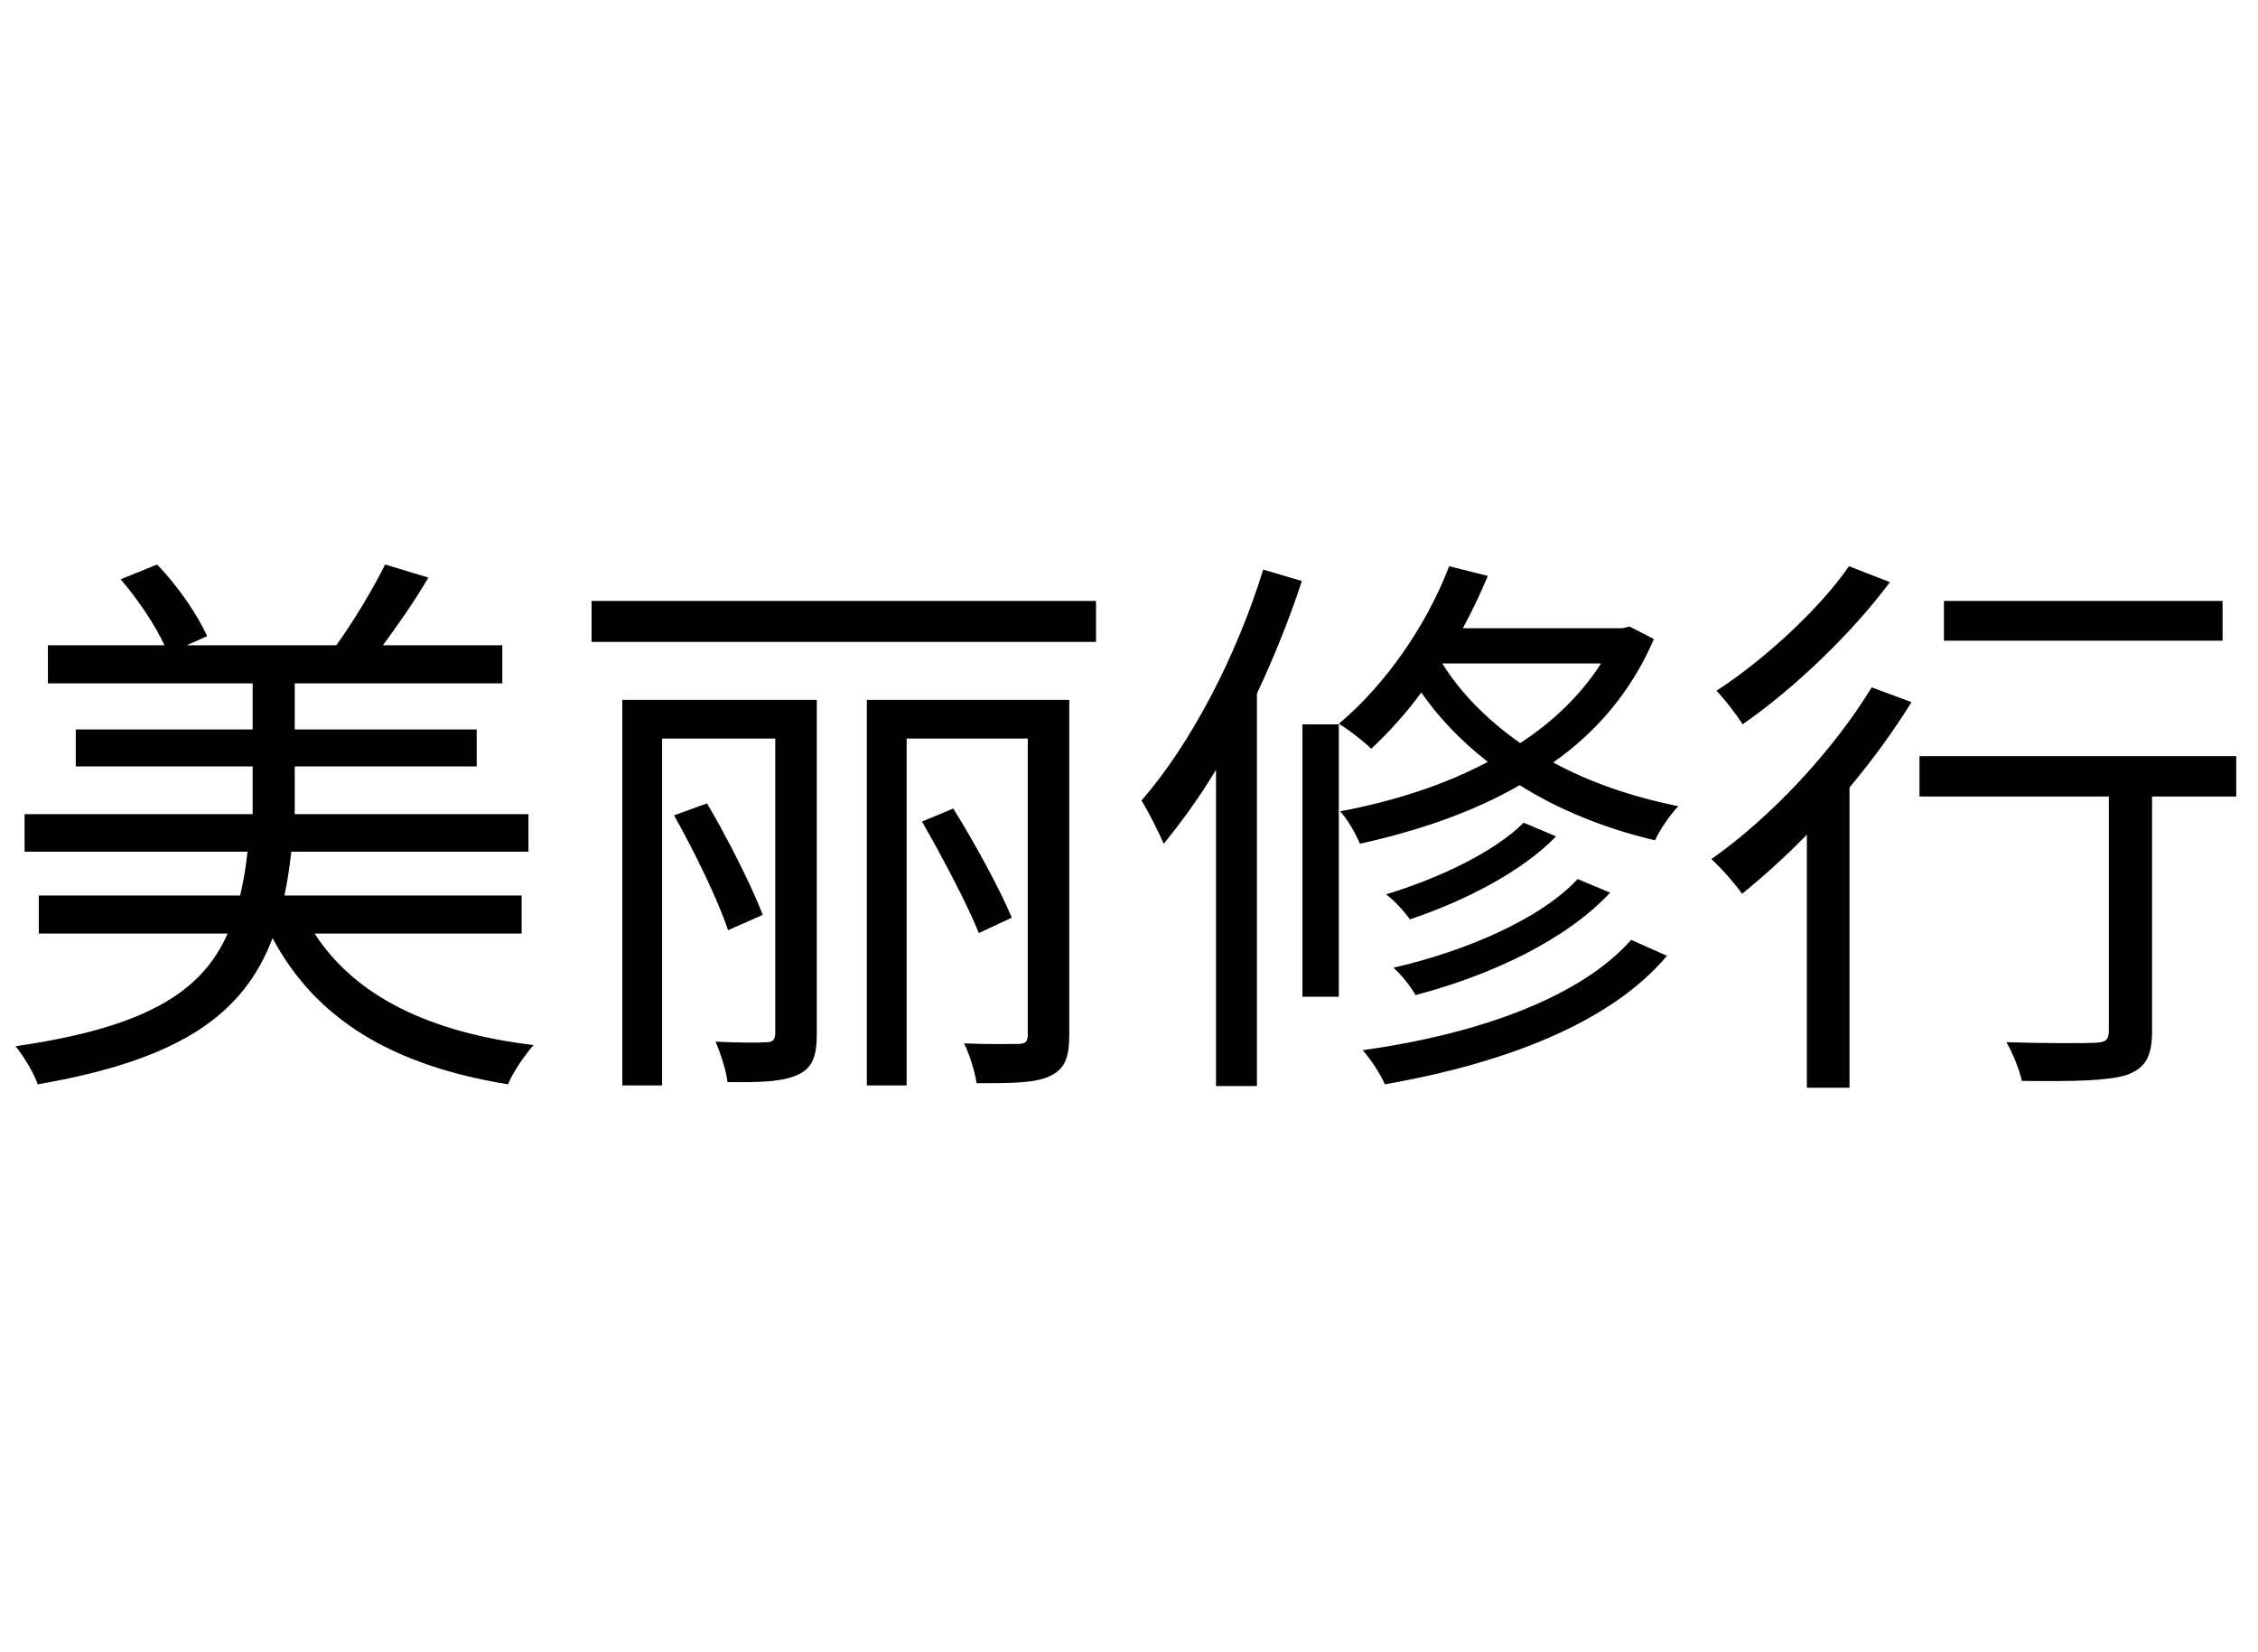
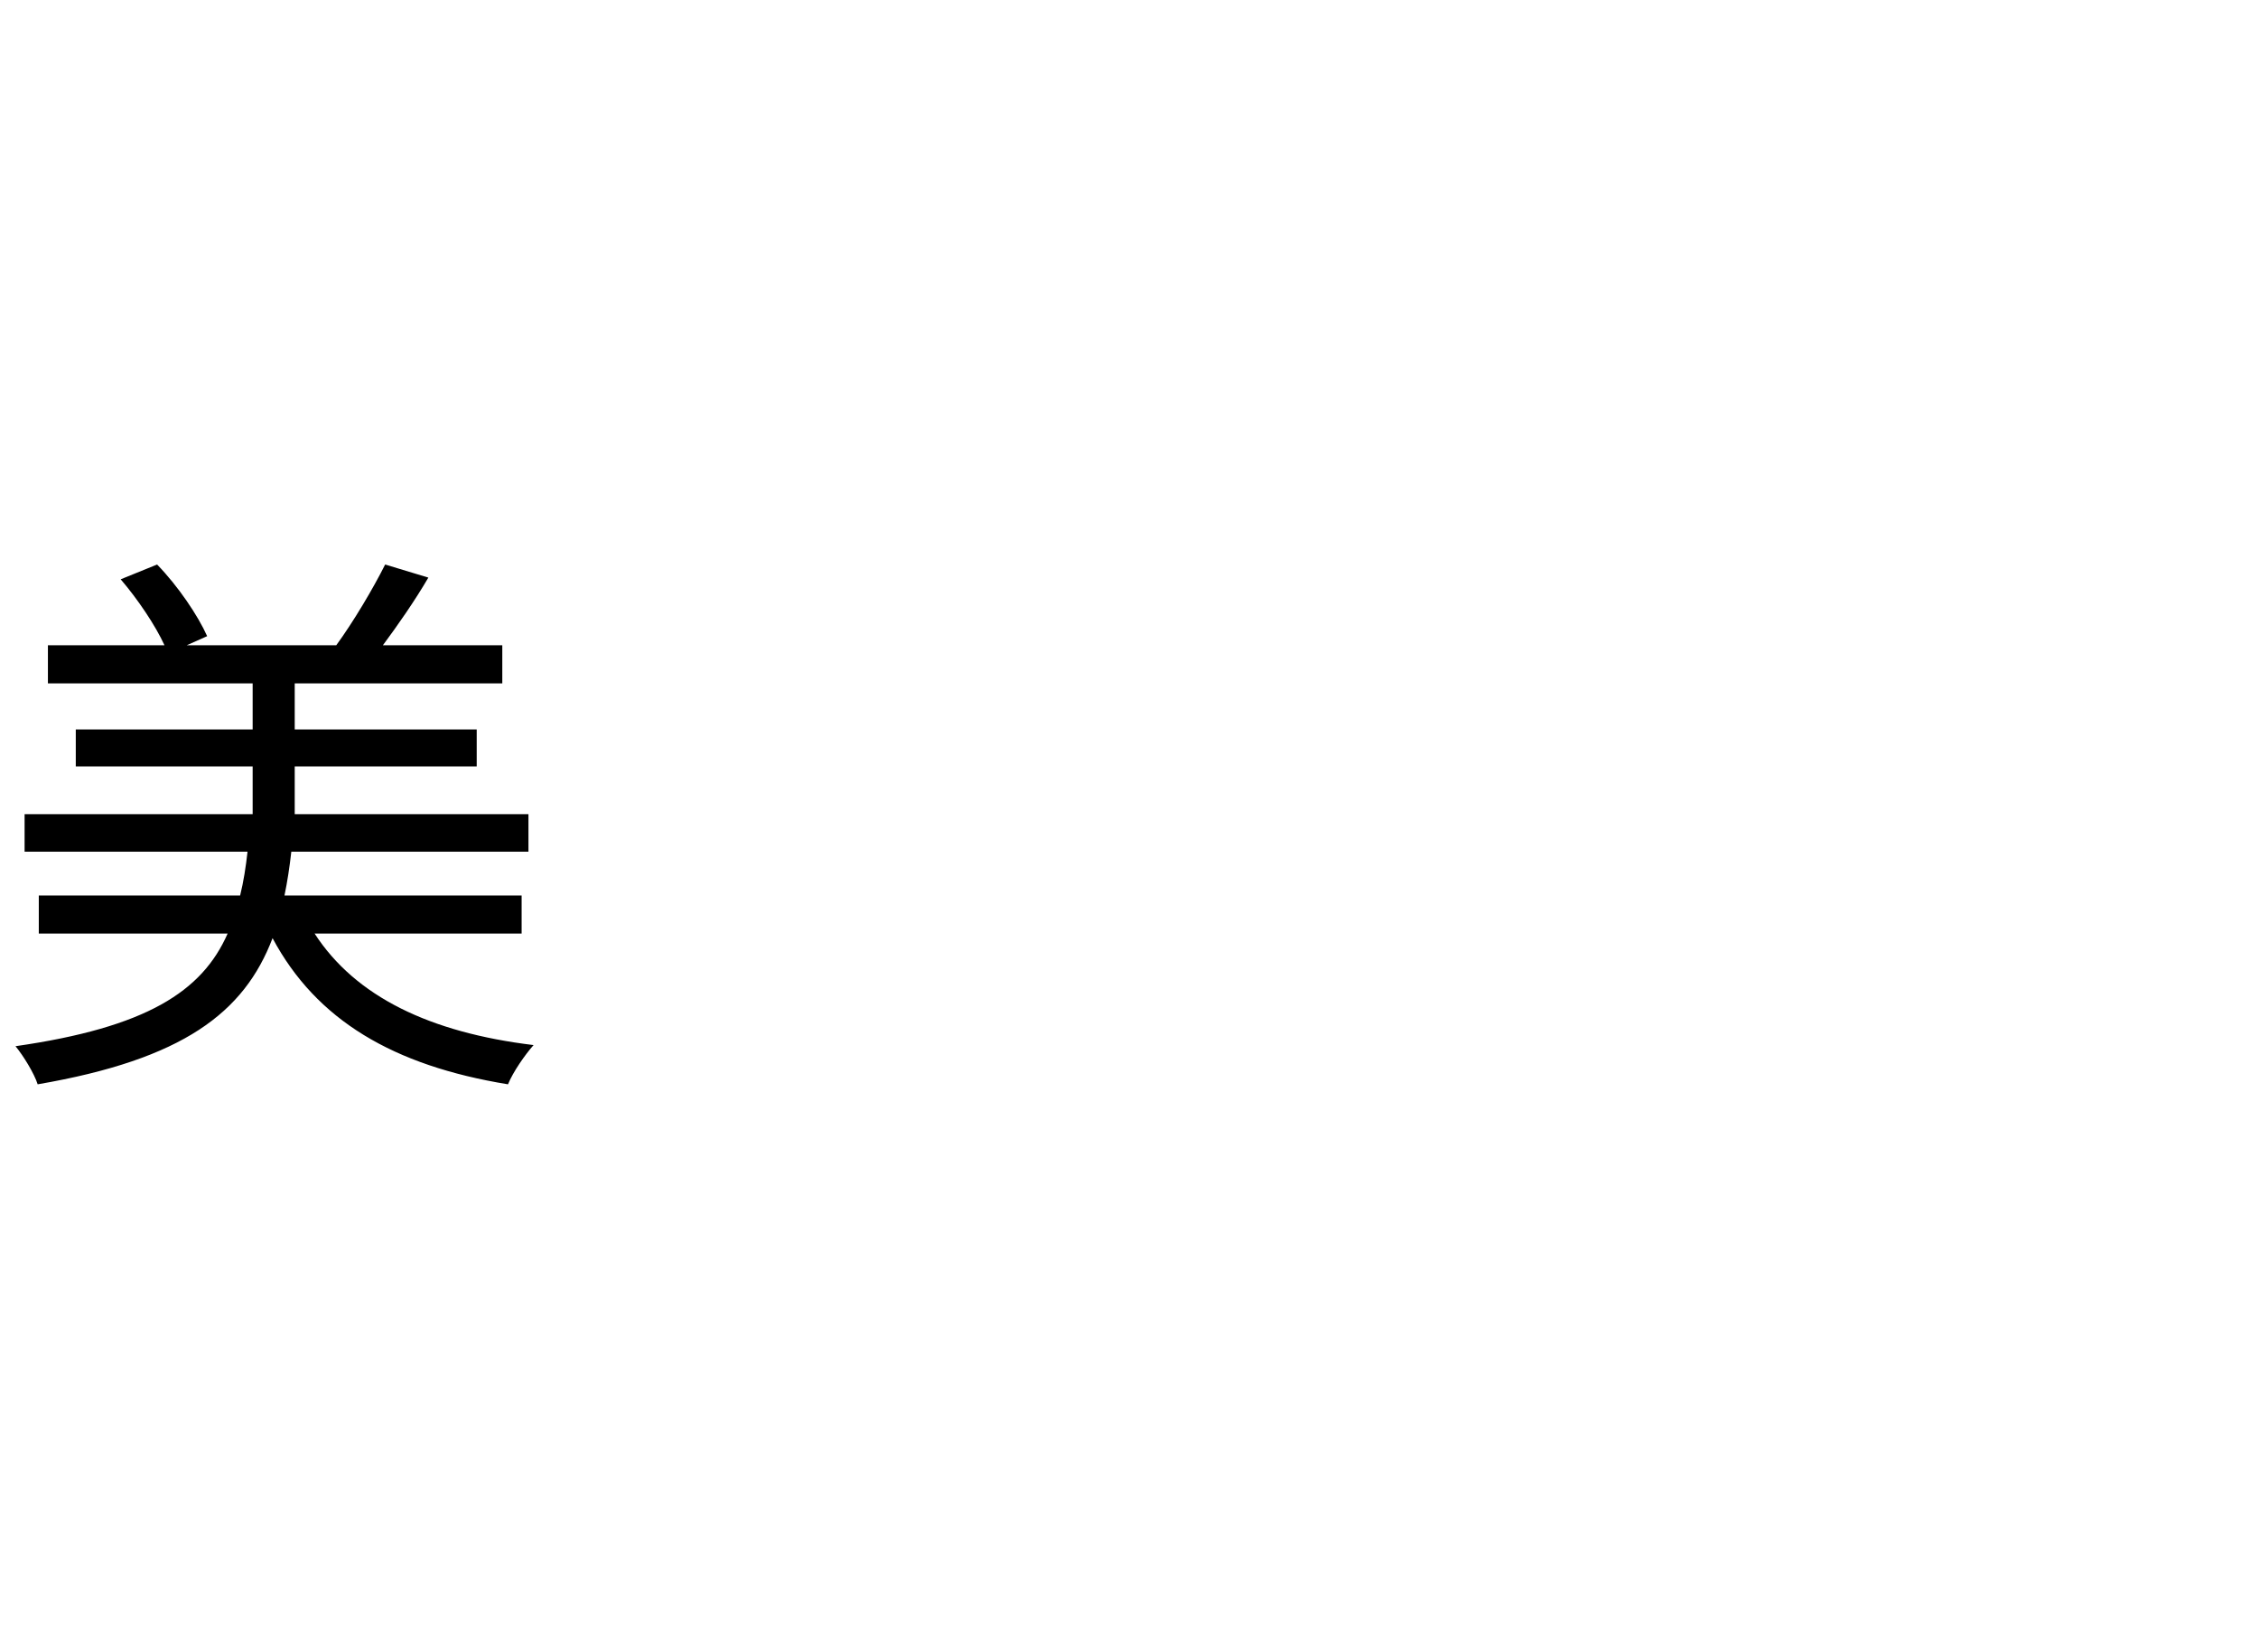
<svg xmlns="http://www.w3.org/2000/svg" width="82" height="60" viewBox="0 0 82 60" fill="none">
  <path d="M18.943 33.903H11.426C12.913 36.196 15.618 37.497 19.377 37.951C19.067 38.302 18.633 38.922 18.448 39.376C14.276 38.695 11.488 37.042 9.898 34.069C8.865 36.774 6.655 38.467 1.368 39.376C1.244 38.984 0.852 38.343 0.563 37.992C5.313 37.311 7.337 36.01 8.266 33.903H1.409V32.52H8.72C8.844 32.024 8.927 31.487 8.989 30.929H0.893V29.566H9.175V27.831H2.752V26.489H9.175V24.816H1.74V23.433H5.974C5.643 22.71 5.003 21.76 4.383 21.037L5.705 20.5C6.469 21.285 7.192 22.359 7.523 23.102L6.779 23.433H12.211C12.83 22.586 13.553 21.367 13.987 20.5L15.556 20.975C15.061 21.822 14.441 22.71 13.904 23.433H18.241V24.816H10.703V26.489H17.312V27.831H10.703V29.566H19.191V30.929H10.579C10.517 31.487 10.434 32.024 10.331 32.52H18.943V33.903Z" fill="black" />
-   <path d="M29.662 25.415V37.538C29.662 38.343 29.517 38.777 28.98 39.025C28.464 39.273 27.679 39.314 26.419 39.294C26.378 38.901 26.171 38.261 25.986 37.827C26.812 37.868 27.596 37.868 27.824 37.848C28.051 37.848 28.154 37.765 28.154 37.517V26.82H24.044V39.417H22.599V25.415H29.662ZM27.7 33.222L26.44 33.779C26.068 32.664 25.221 30.929 24.478 29.608L25.676 29.174C26.419 30.434 27.287 32.148 27.7 33.222ZM38.831 25.415V37.579C38.831 38.405 38.666 38.819 38.15 39.066C37.613 39.335 36.766 39.335 35.465 39.335C35.403 38.922 35.217 38.302 35.011 37.889C35.899 37.93 36.745 37.91 36.972 37.91C37.241 37.91 37.324 37.827 37.324 37.579V26.82H32.925V39.417H31.479V25.415H38.831ZM36.745 33.325L35.547 33.883C35.114 32.809 34.205 31.095 33.482 29.835L34.618 29.36C35.403 30.62 36.312 32.292 36.745 33.325ZM21.483 21.822H39.802V23.309H21.483V21.822Z" fill="black" />
-   <path d="M45.874 20.686L47.278 21.099C46.824 22.483 46.266 23.866 45.646 25.188V39.438H44.16V27.955C43.561 28.947 42.92 29.835 42.26 30.64C42.115 30.289 41.702 29.463 41.454 29.071C43.23 27.026 44.882 23.887 45.874 20.686ZM47.299 36.196V26.303H48.62V36.196H47.299ZM58.141 24.093H52.379C52.999 25.105 53.969 26.117 55.208 26.985C56.406 26.2 57.418 25.229 58.141 24.093ZM59.174 22.751L60.062 23.205C59.256 25.085 57.996 26.572 56.406 27.687C57.687 28.389 59.215 28.926 60.95 29.277C60.661 29.566 60.268 30.145 60.103 30.516C58.182 30.062 56.53 29.36 55.188 28.513C53.432 29.525 51.429 30.186 49.385 30.64C49.24 30.289 48.93 29.732 48.662 29.463C50.541 29.112 52.4 28.534 54.031 27.666C53.019 26.881 52.214 26.014 51.615 25.147C51.057 25.911 50.417 26.613 49.797 27.191C49.55 26.944 48.971 26.489 48.62 26.283C50.273 24.899 51.78 22.772 52.627 20.562L54.031 20.913C53.763 21.553 53.453 22.214 53.123 22.813H58.926L59.174 22.751ZM57.294 31.921L58.471 32.416C56.902 34.11 54.176 35.411 51.408 36.134C51.222 35.824 50.913 35.411 50.603 35.142C53.205 34.544 55.931 33.387 57.294 31.921ZM55.332 29.876L56.51 30.372C55.25 31.673 53.164 32.726 51.202 33.387C50.995 33.098 50.644 32.705 50.334 32.478C52.172 31.921 54.238 30.971 55.332 29.876ZM59.236 34.13L60.537 34.709C58.492 37.146 54.651 38.612 50.293 39.376C50.128 39.004 49.797 38.488 49.488 38.137C53.639 37.559 57.377 36.237 59.236 34.13Z" fill="black" />
-   <path d="M80.714 21.822V23.267H70.594V21.822H80.714ZM67.145 20.562L68.632 21.14C67.269 22.978 65.163 25.002 63.283 26.303C63.077 25.973 62.623 25.374 62.333 25.085C64.089 23.949 66.113 22.07 67.145 20.562ZM67.971 24.961L69.417 25.498C68.777 26.53 68.013 27.584 67.166 28.596V39.5H65.617V30.31C64.832 31.115 64.027 31.838 63.263 32.458C63.036 32.127 62.478 31.487 62.148 31.198C64.295 29.69 66.546 27.295 67.971 24.961ZM81.21 27.46V28.926H78.153V37.435C78.153 38.385 77.905 38.798 77.203 39.046C76.48 39.252 75.324 39.273 73.424 39.252C73.341 38.86 73.093 38.24 72.866 37.848C74.312 37.889 75.695 37.889 76.088 37.868C76.48 37.848 76.583 37.765 76.583 37.414V28.926H69.706V27.46H81.21Z" fill="black" />
</svg>